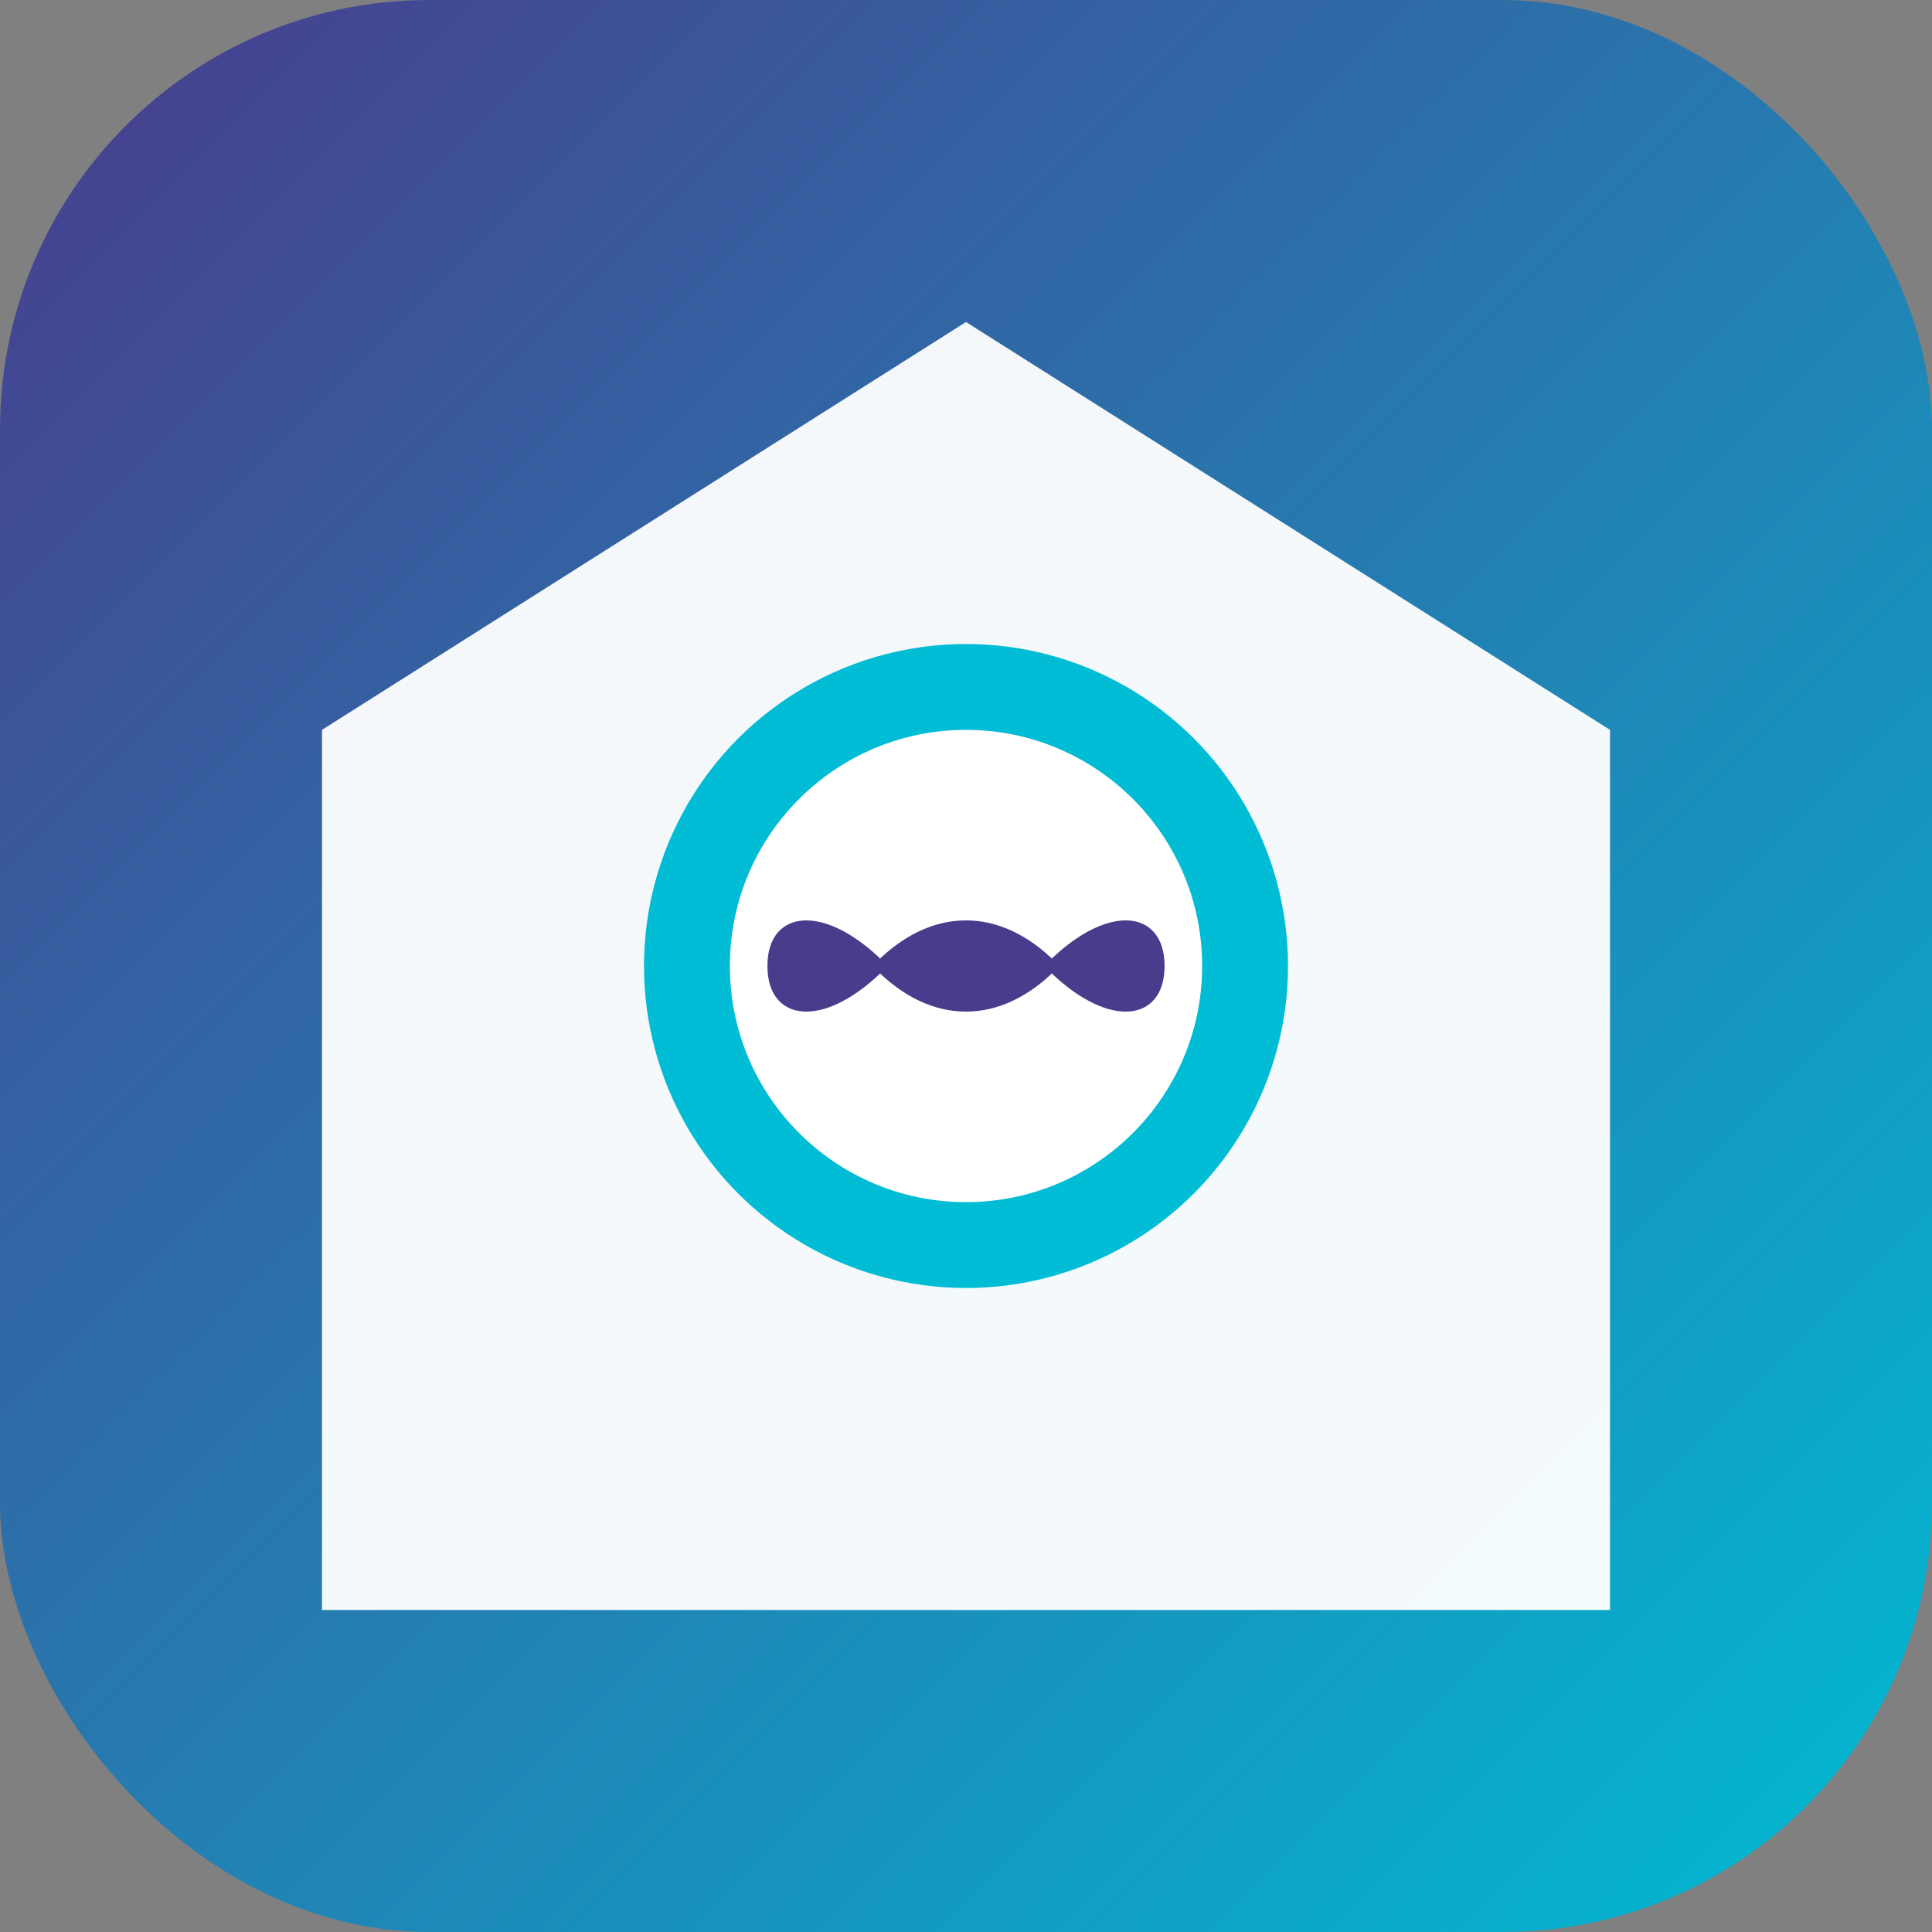
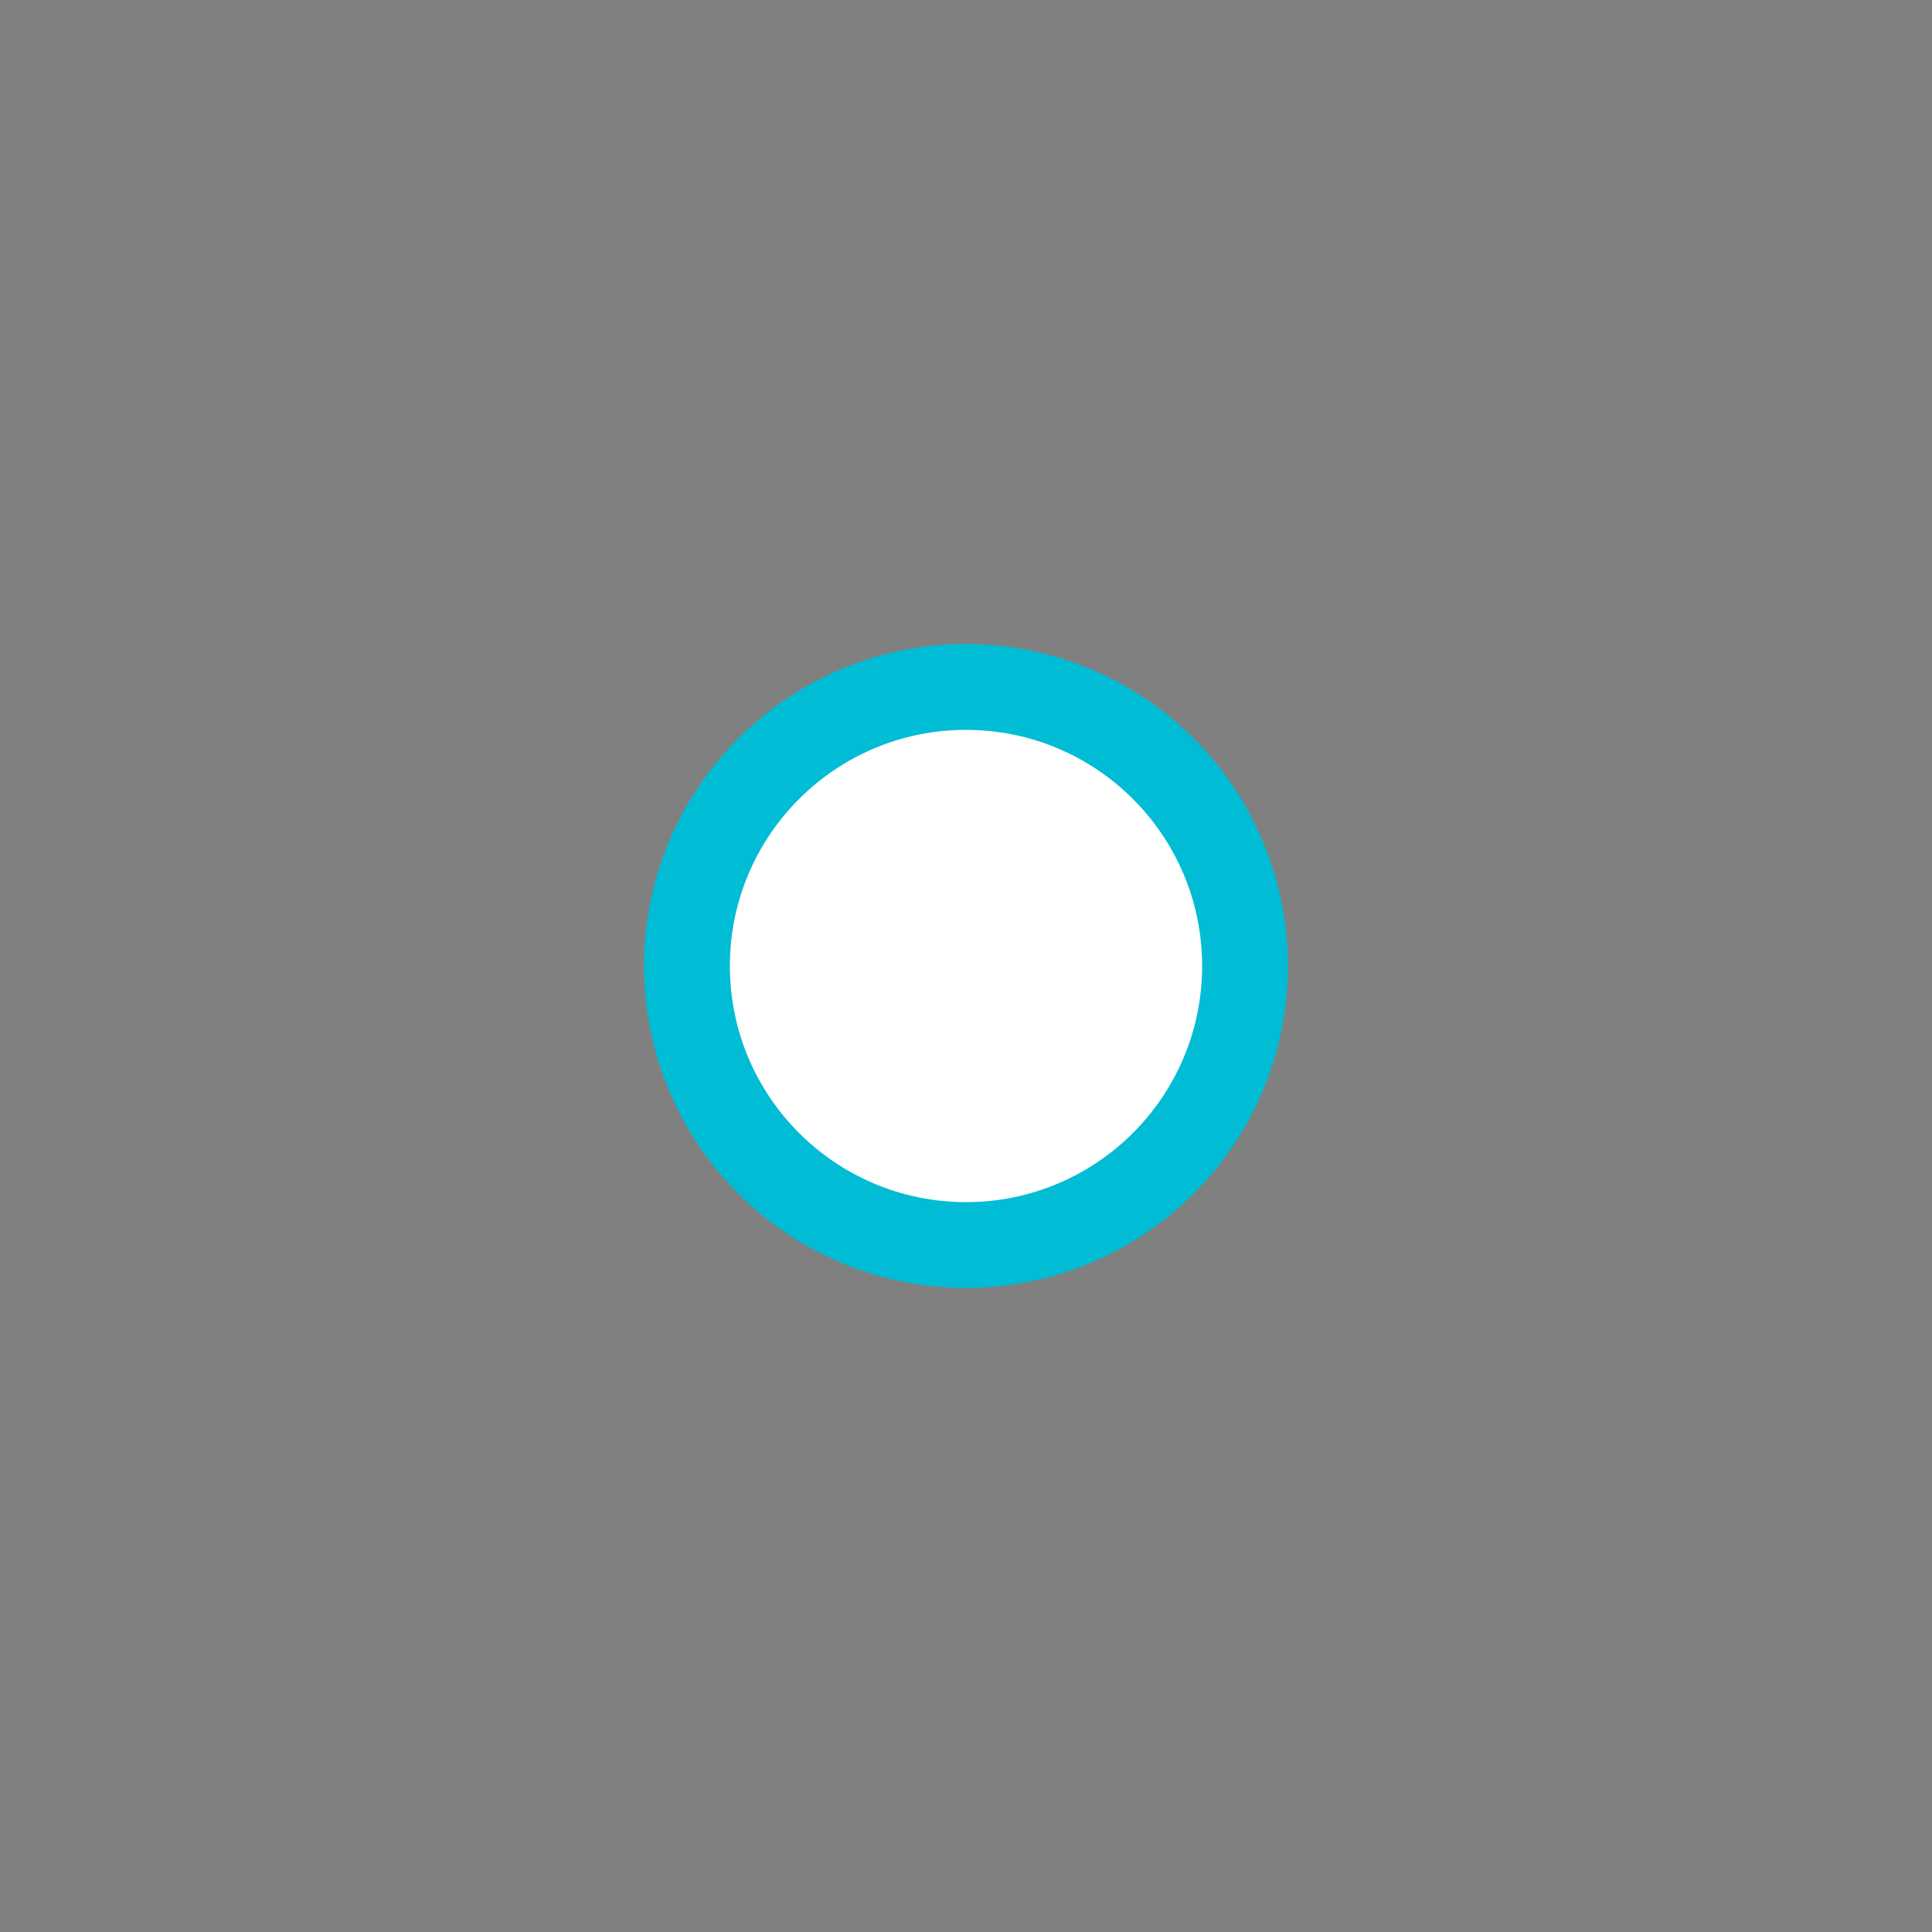
<svg xmlns="http://www.w3.org/2000/svg" width="180" height="180" viewBox="0 0 180 180">
  <rect x="0" y="0" width="180" height="180" fill="#808080" stroke="none" />
  <defs>
    <linearGradient id="appleIconGradient" x1="0%" y1="0%" x2="100%" y2="100%">
      <stop offset="0%" style="stop-color:#4a3b8c;stop-opacity:1" />
      <stop offset="100%" style="stop-color:#00bcd4;stop-opacity:1" />
    </linearGradient>
  </defs>
-   <rect width="180" height="180" rx="40" fill="url(#appleIconGradient)" />
-   <path d="M30 68 L90 30 L150 68 L150 150 L30 150 Z" fill="white" opacity="0.95" />
  <circle cx="90" cy="90" r="30" fill="#00bcd4" />
  <circle cx="90" cy="90" r="22" fill="white" />
-   <path d="M72 90 C72 85 77 85 82 90 C87 95 93 95 98 90 C103 85 108 85 108 90 C108 95 103 95 98 90 C93 85 87 85 82 90 C77 95 72 95 72 90 Z" fill="#4a3b8c" stroke="#4a3b8c" stroke-width="1" />
</svg>